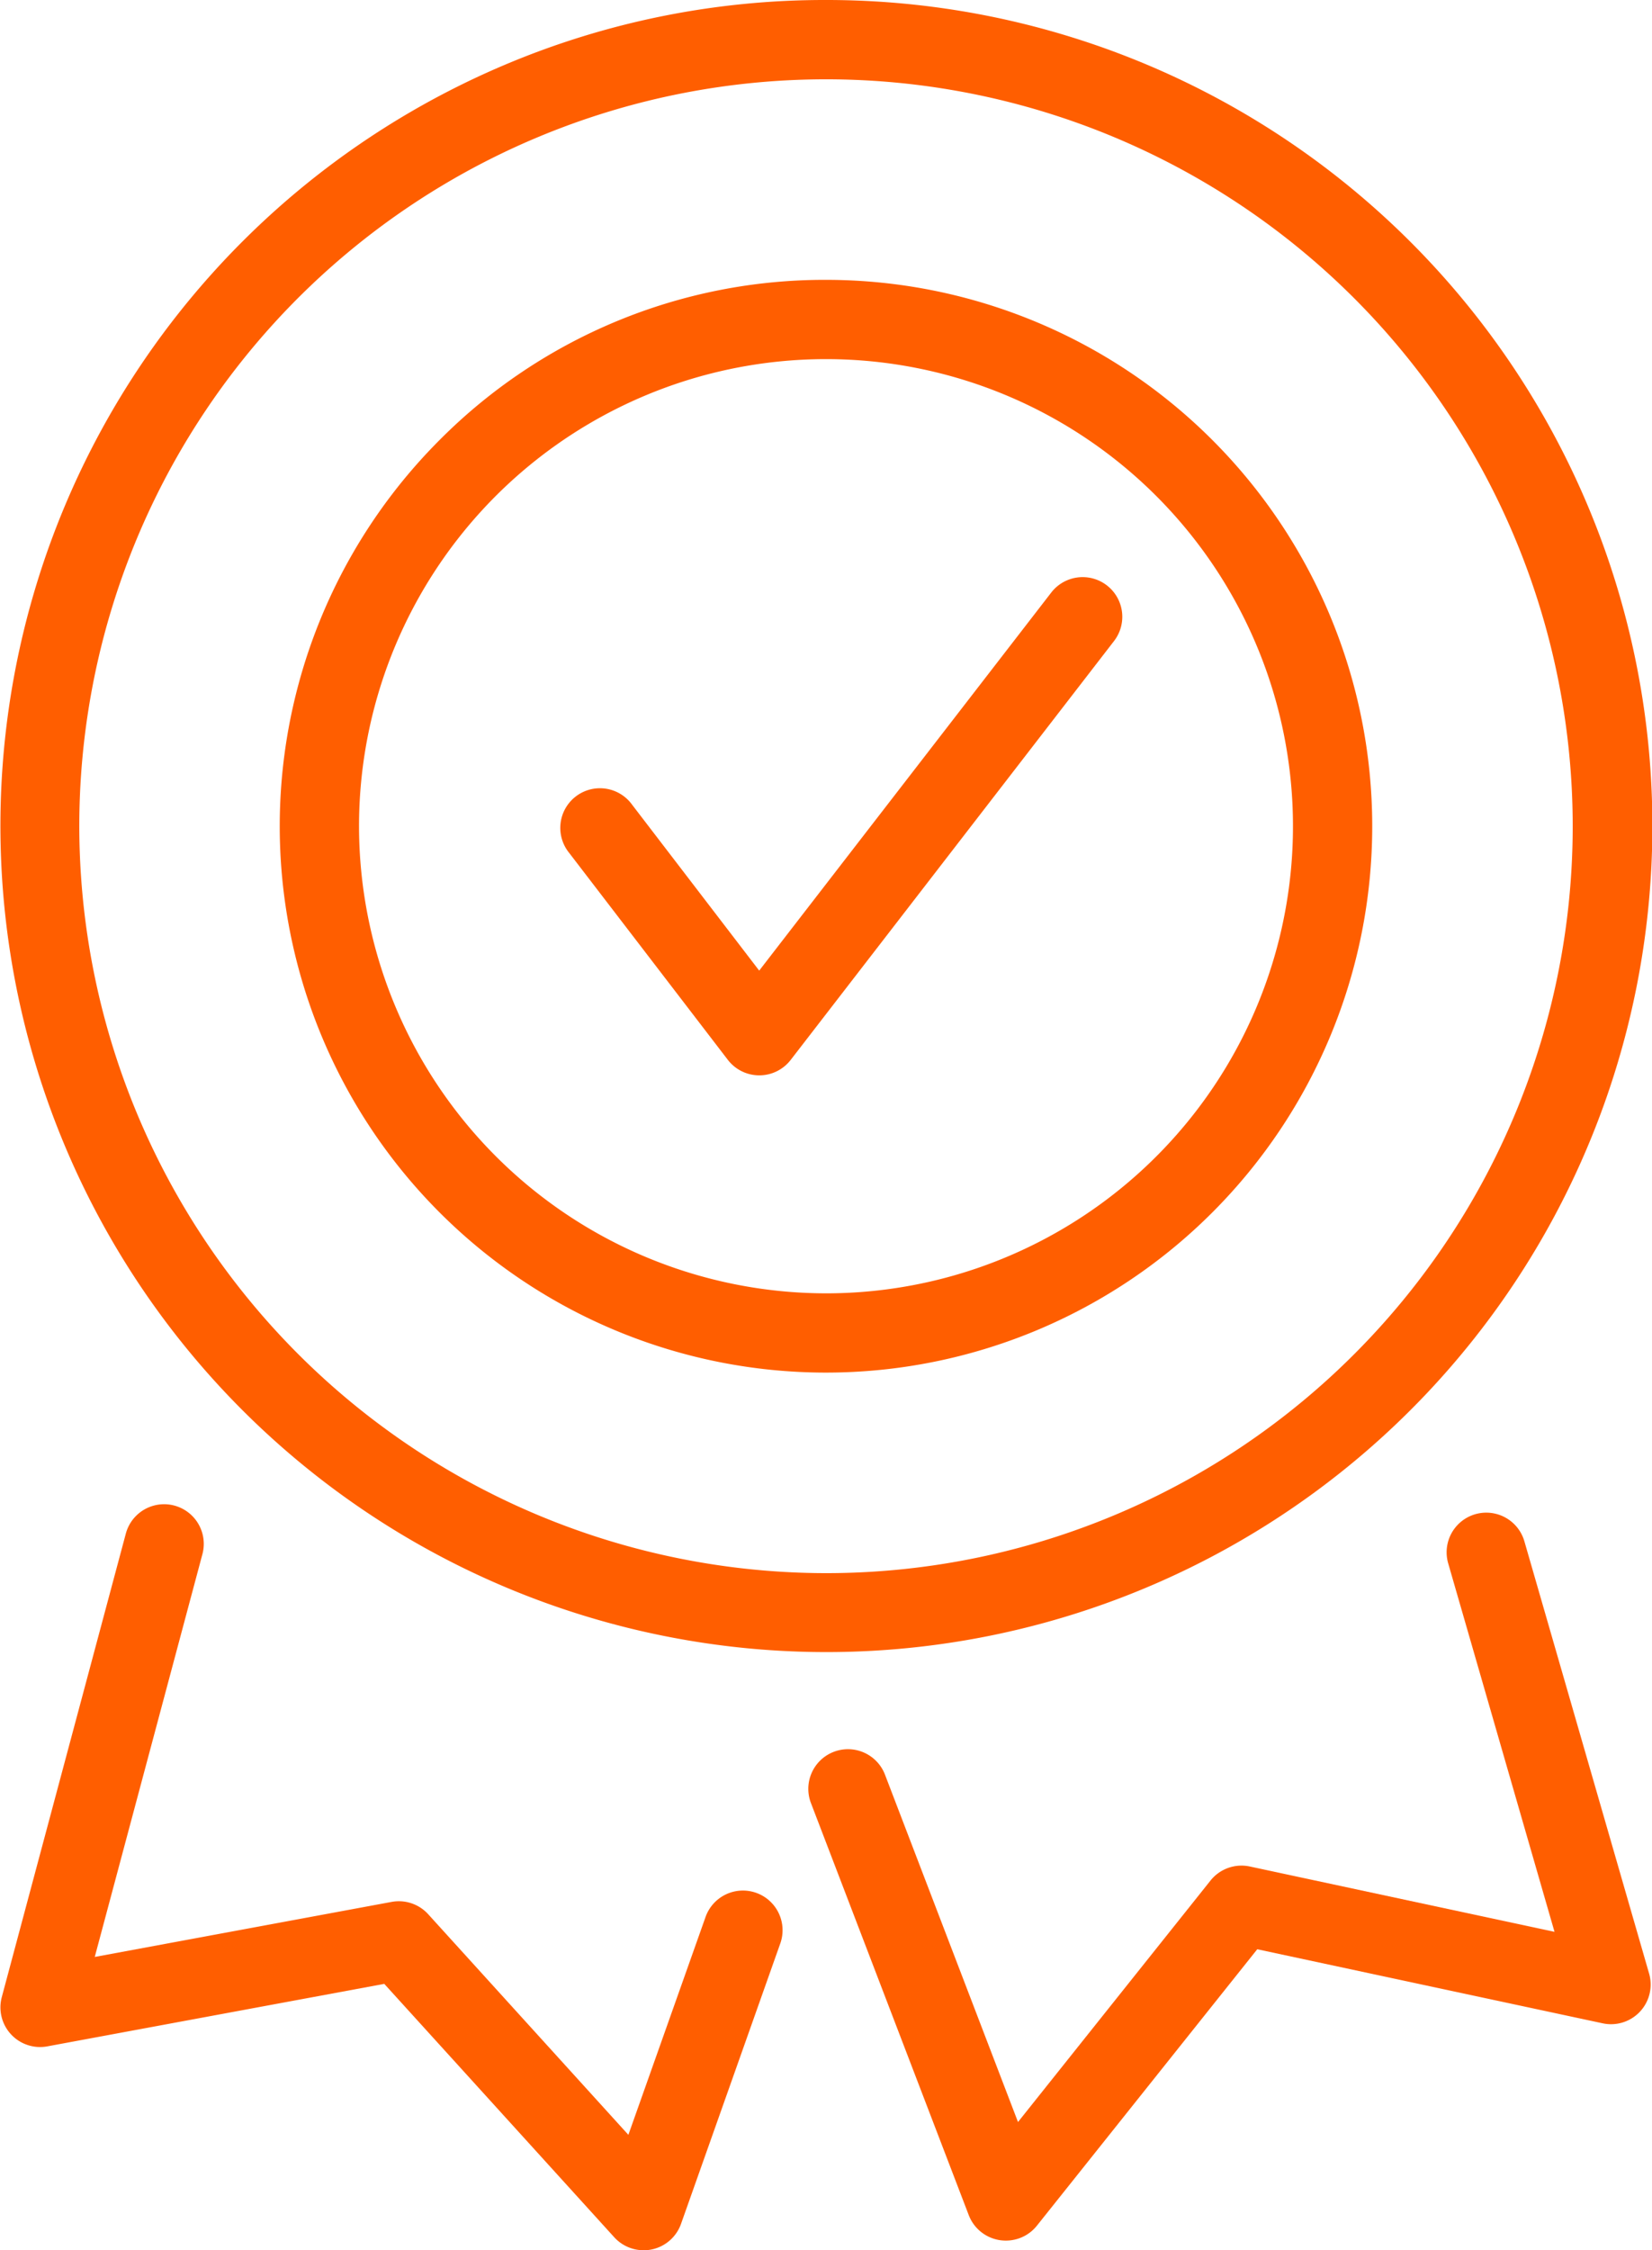
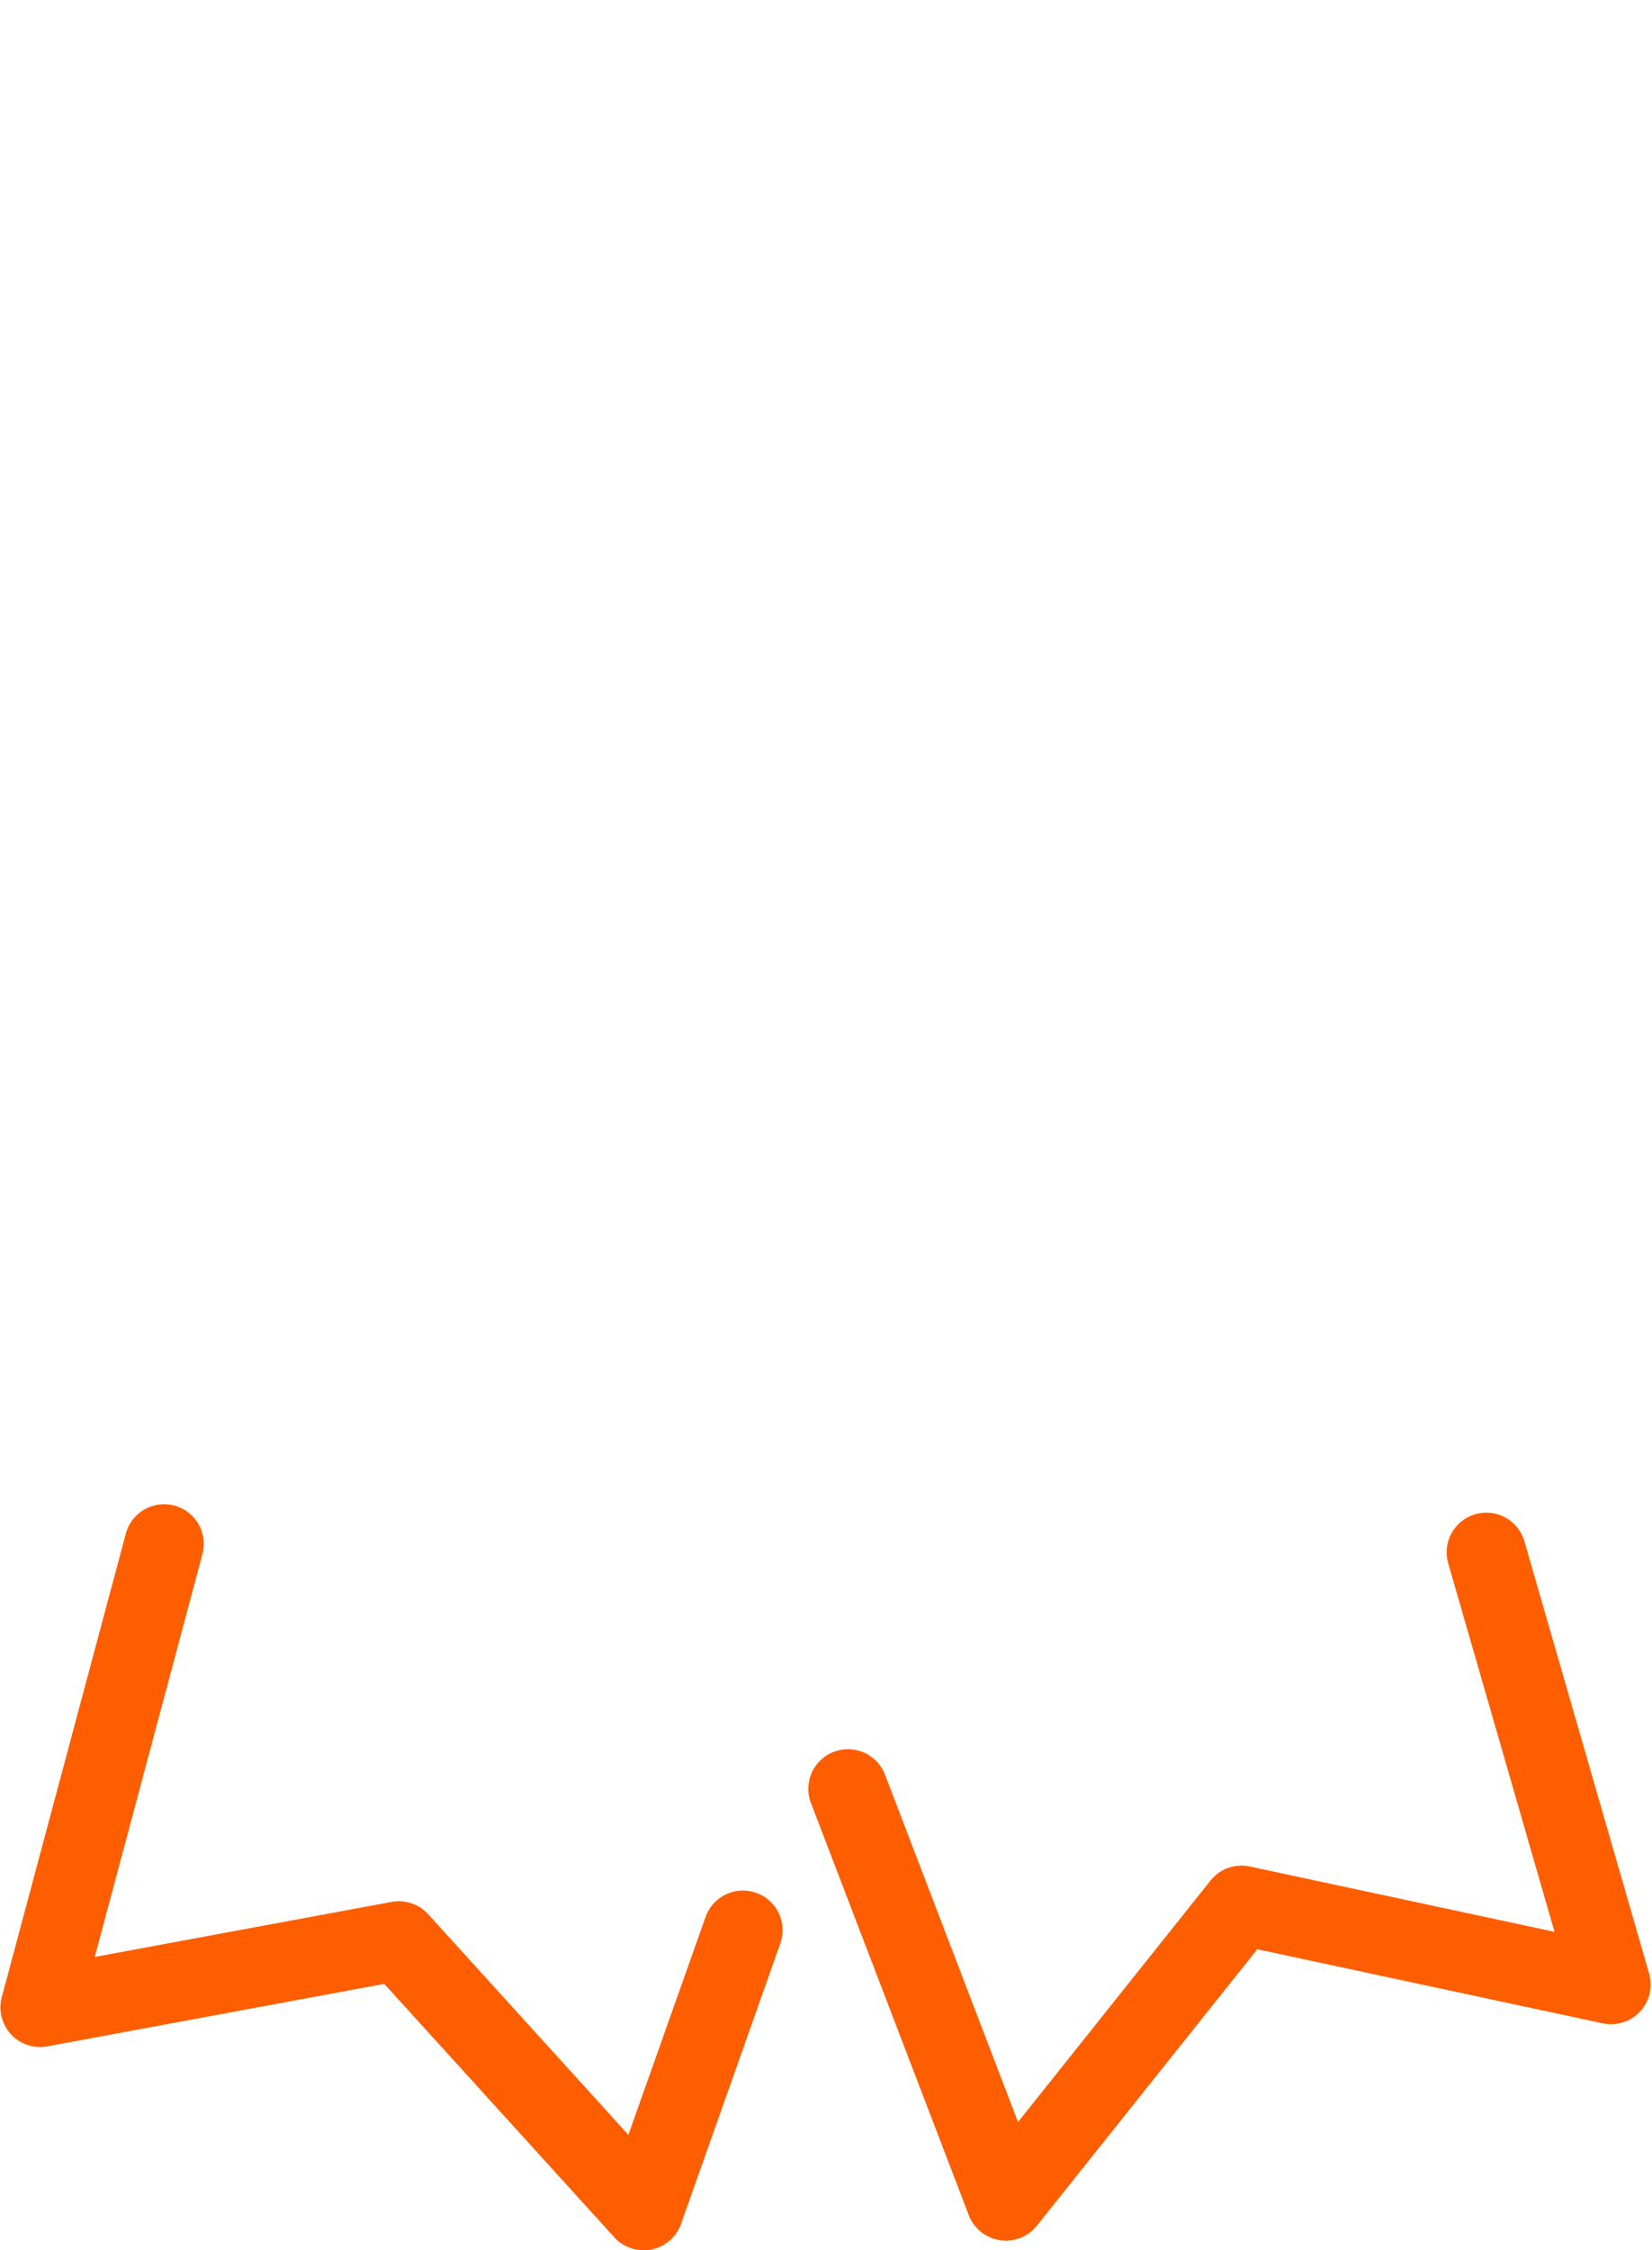
<svg xmlns="http://www.w3.org/2000/svg" width="41.67" height="56.744" viewBox="0 0 41.67 56.744">
  <g transform="translate(-6.001 -5.999)">
    <path d="M22.306,262.261a1,1,0,0,1-.74-.328l-5.8-6.389-8.5,1.576a1,1,0,0,1-1.148-1.242l3.13-11.692a1,1,0,0,1,1.932.517L8.463,254.865l7.488-1.388a1,1,0,0,1,.923.311l5.049,5.563,1.943-5.483a1,1,0,1,1,1.885.668l-2.5,7.06a1,1,0,0,1-.943.666Z" transform="translate(-0.072 -199.518)" fill="#ff5e00" />
    <path d="M138.633,263.153a1,1,0,0,1-.934-.642l-3.981-10.392a1,1,0,0,1,1.868-.715l3.355,8.759,4.856-6.09a1,1,0,0,1,.991-.354l7.686,1.648-2.682-9.293a1,1,0,0,1,1.922-.555l3.146,10.9a1,1,0,0,1-1.17,1.255l-8.714-1.868-5.56,6.973A1,1,0,0,1,138.633,263.153Z" transform="translate(-107.262 -200.653)" fill="#ff5e00" />
-     <path d="M12.779-1A13.779,13.779,0,0,1,26.557,12.779,13.779,13.779,0,0,1,3.036,22.521a13.778,13.778,0,0,1,0-19.486A13.688,13.688,0,0,1,12.779-1Zm0,25.557A11.779,11.779,0,1,0,1,12.779,11.792,11.792,0,0,0,12.779,24.557Z" transform="translate(14.057 14.056)" fill="#ff5e00" />
-     <path d="M19.835-1A20.829,20.829,0,0,1,34.568,34.568,20.835,20.835,0,1,1,11.725.638,20.706,20.706,0,0,1,19.835-1Zm0,39.67A18.835,18.835,0,1,0,1,19.835,18.856,18.856,0,0,0,19.835,38.67Z" transform="translate(7.001 6.999)" fill="#ff5e00" />
-     <path d="M99.606,109.675h0a1,1,0,0,1-.792-.392l-4-5.216A1,1,0,1,1,96.4,102.85l3.206,4.184,7.367-9.534a1,1,0,0,1,1.583,1.223L100.4,109.286A1,1,0,0,1,99.606,109.675Z" transform="translate(-74.455 -76.559)" fill="#ff5e00" />
  </g>
</svg>